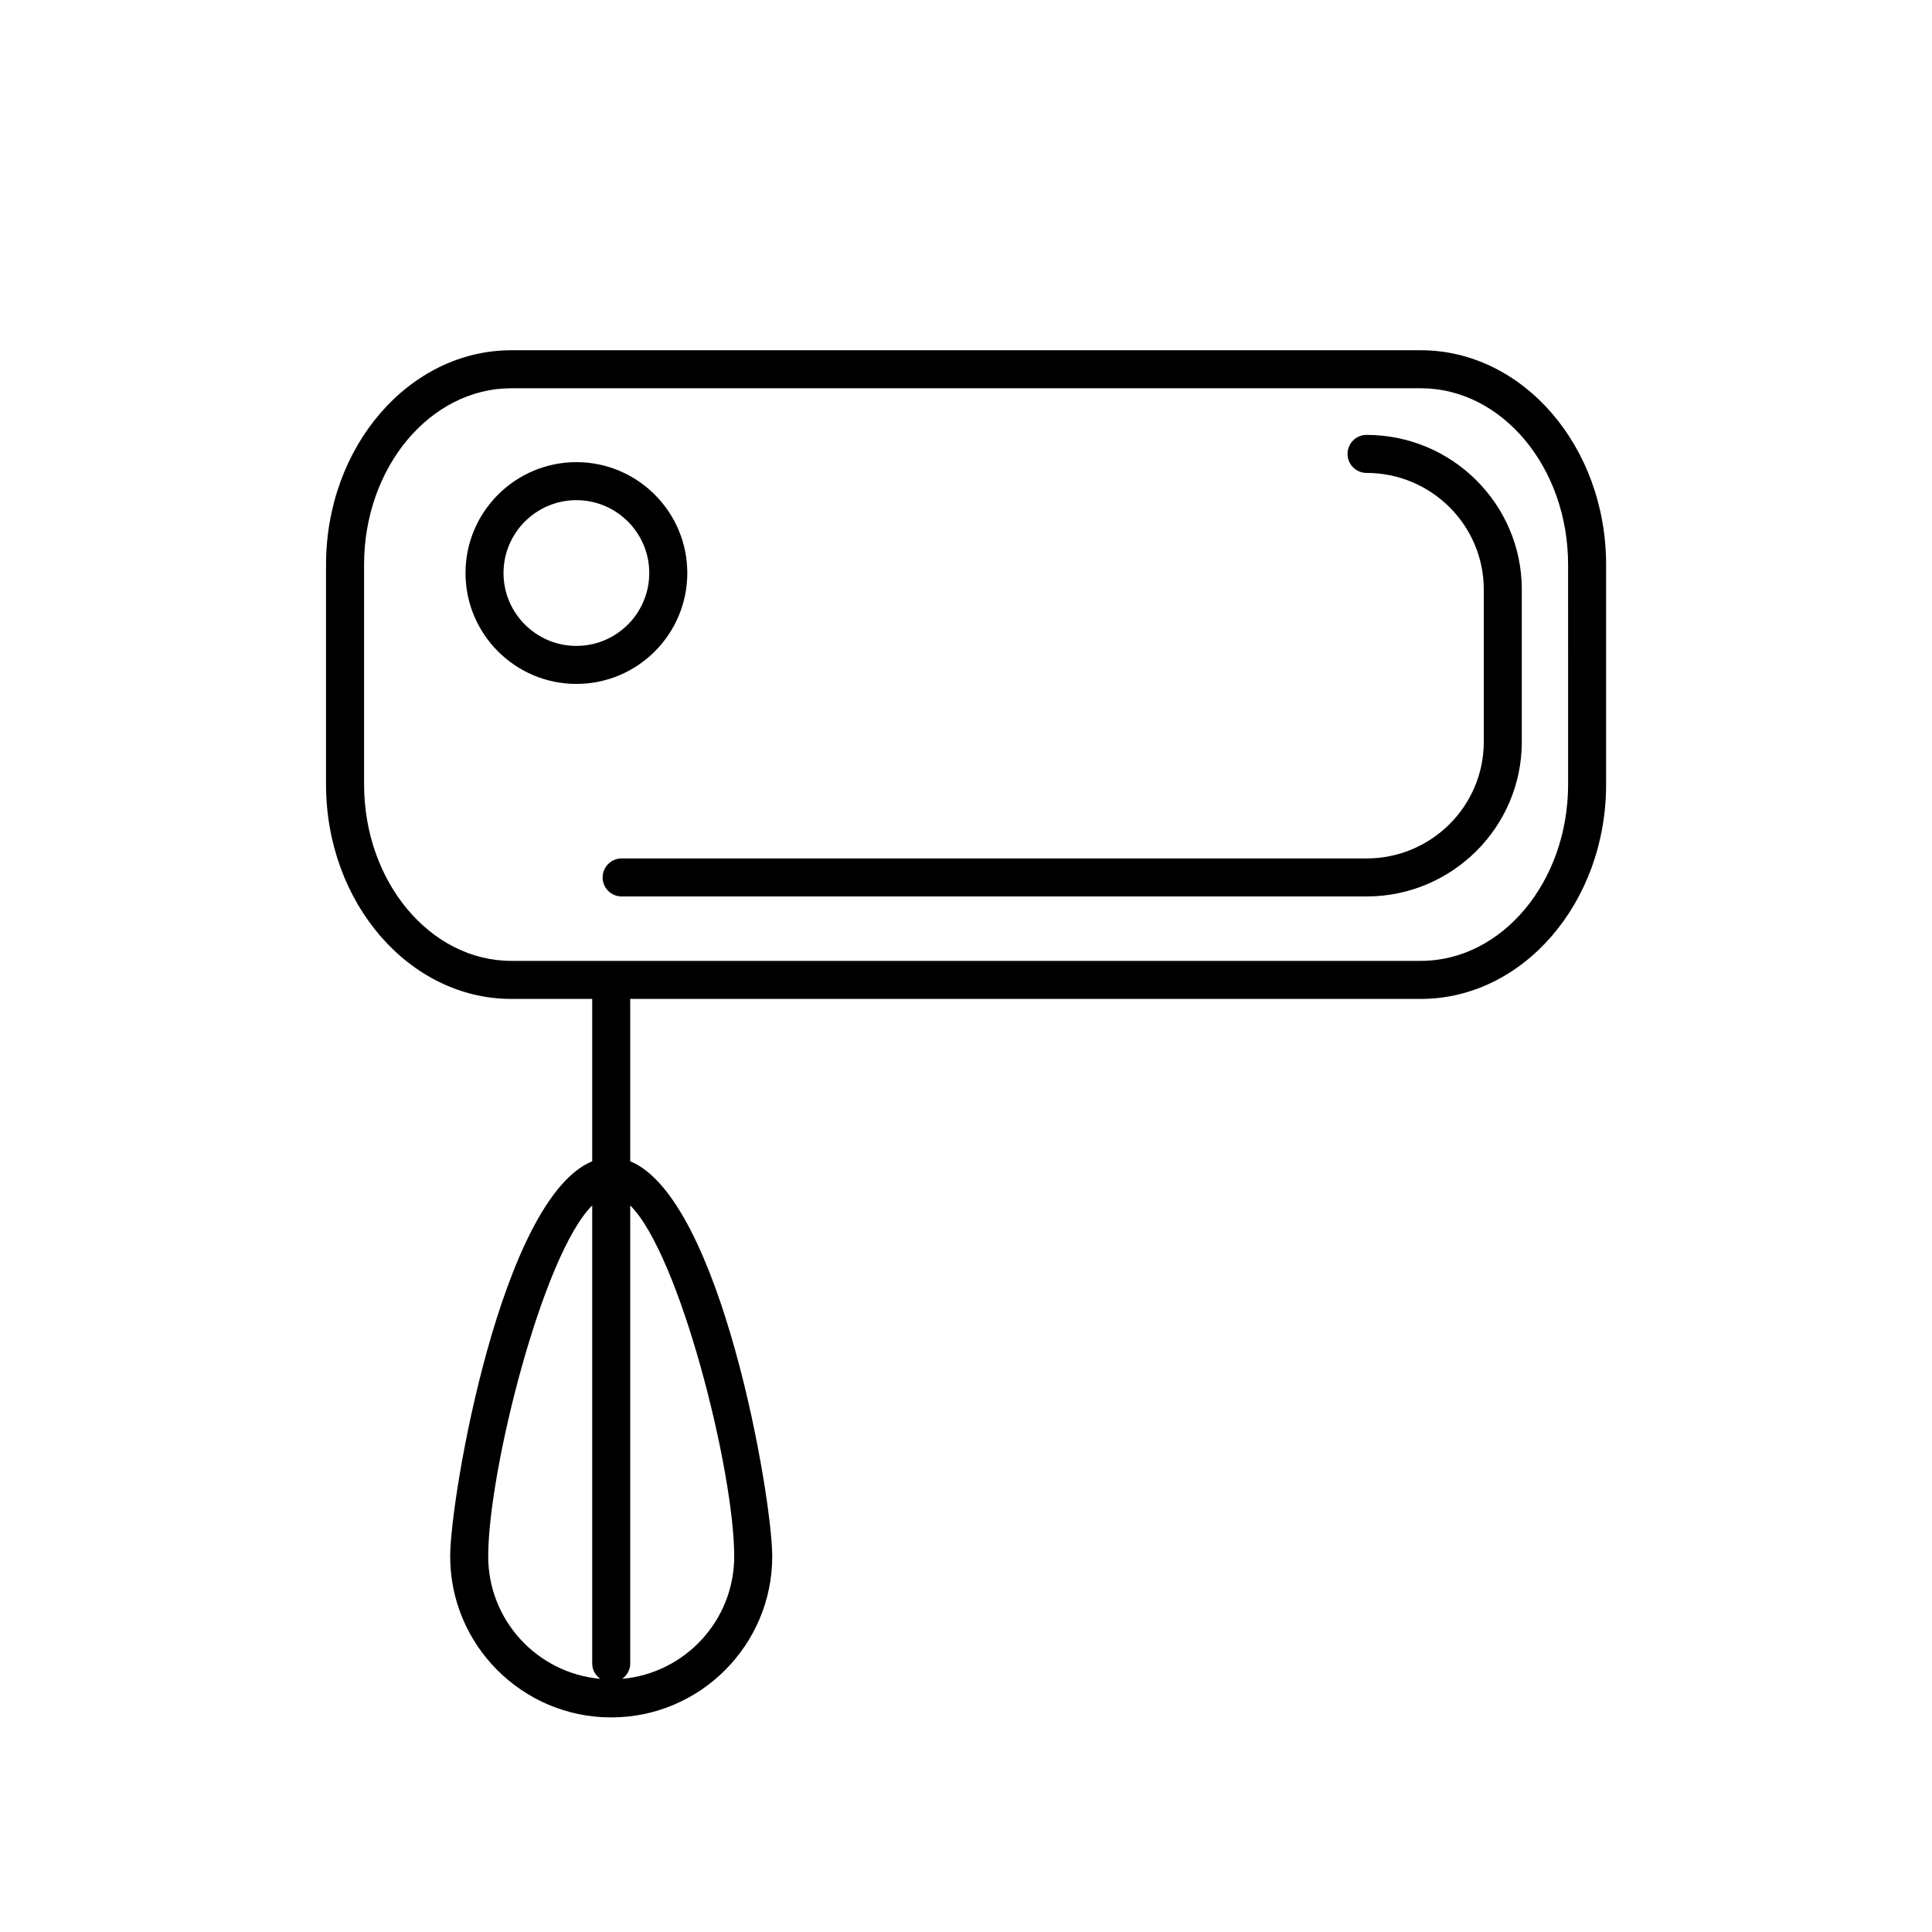
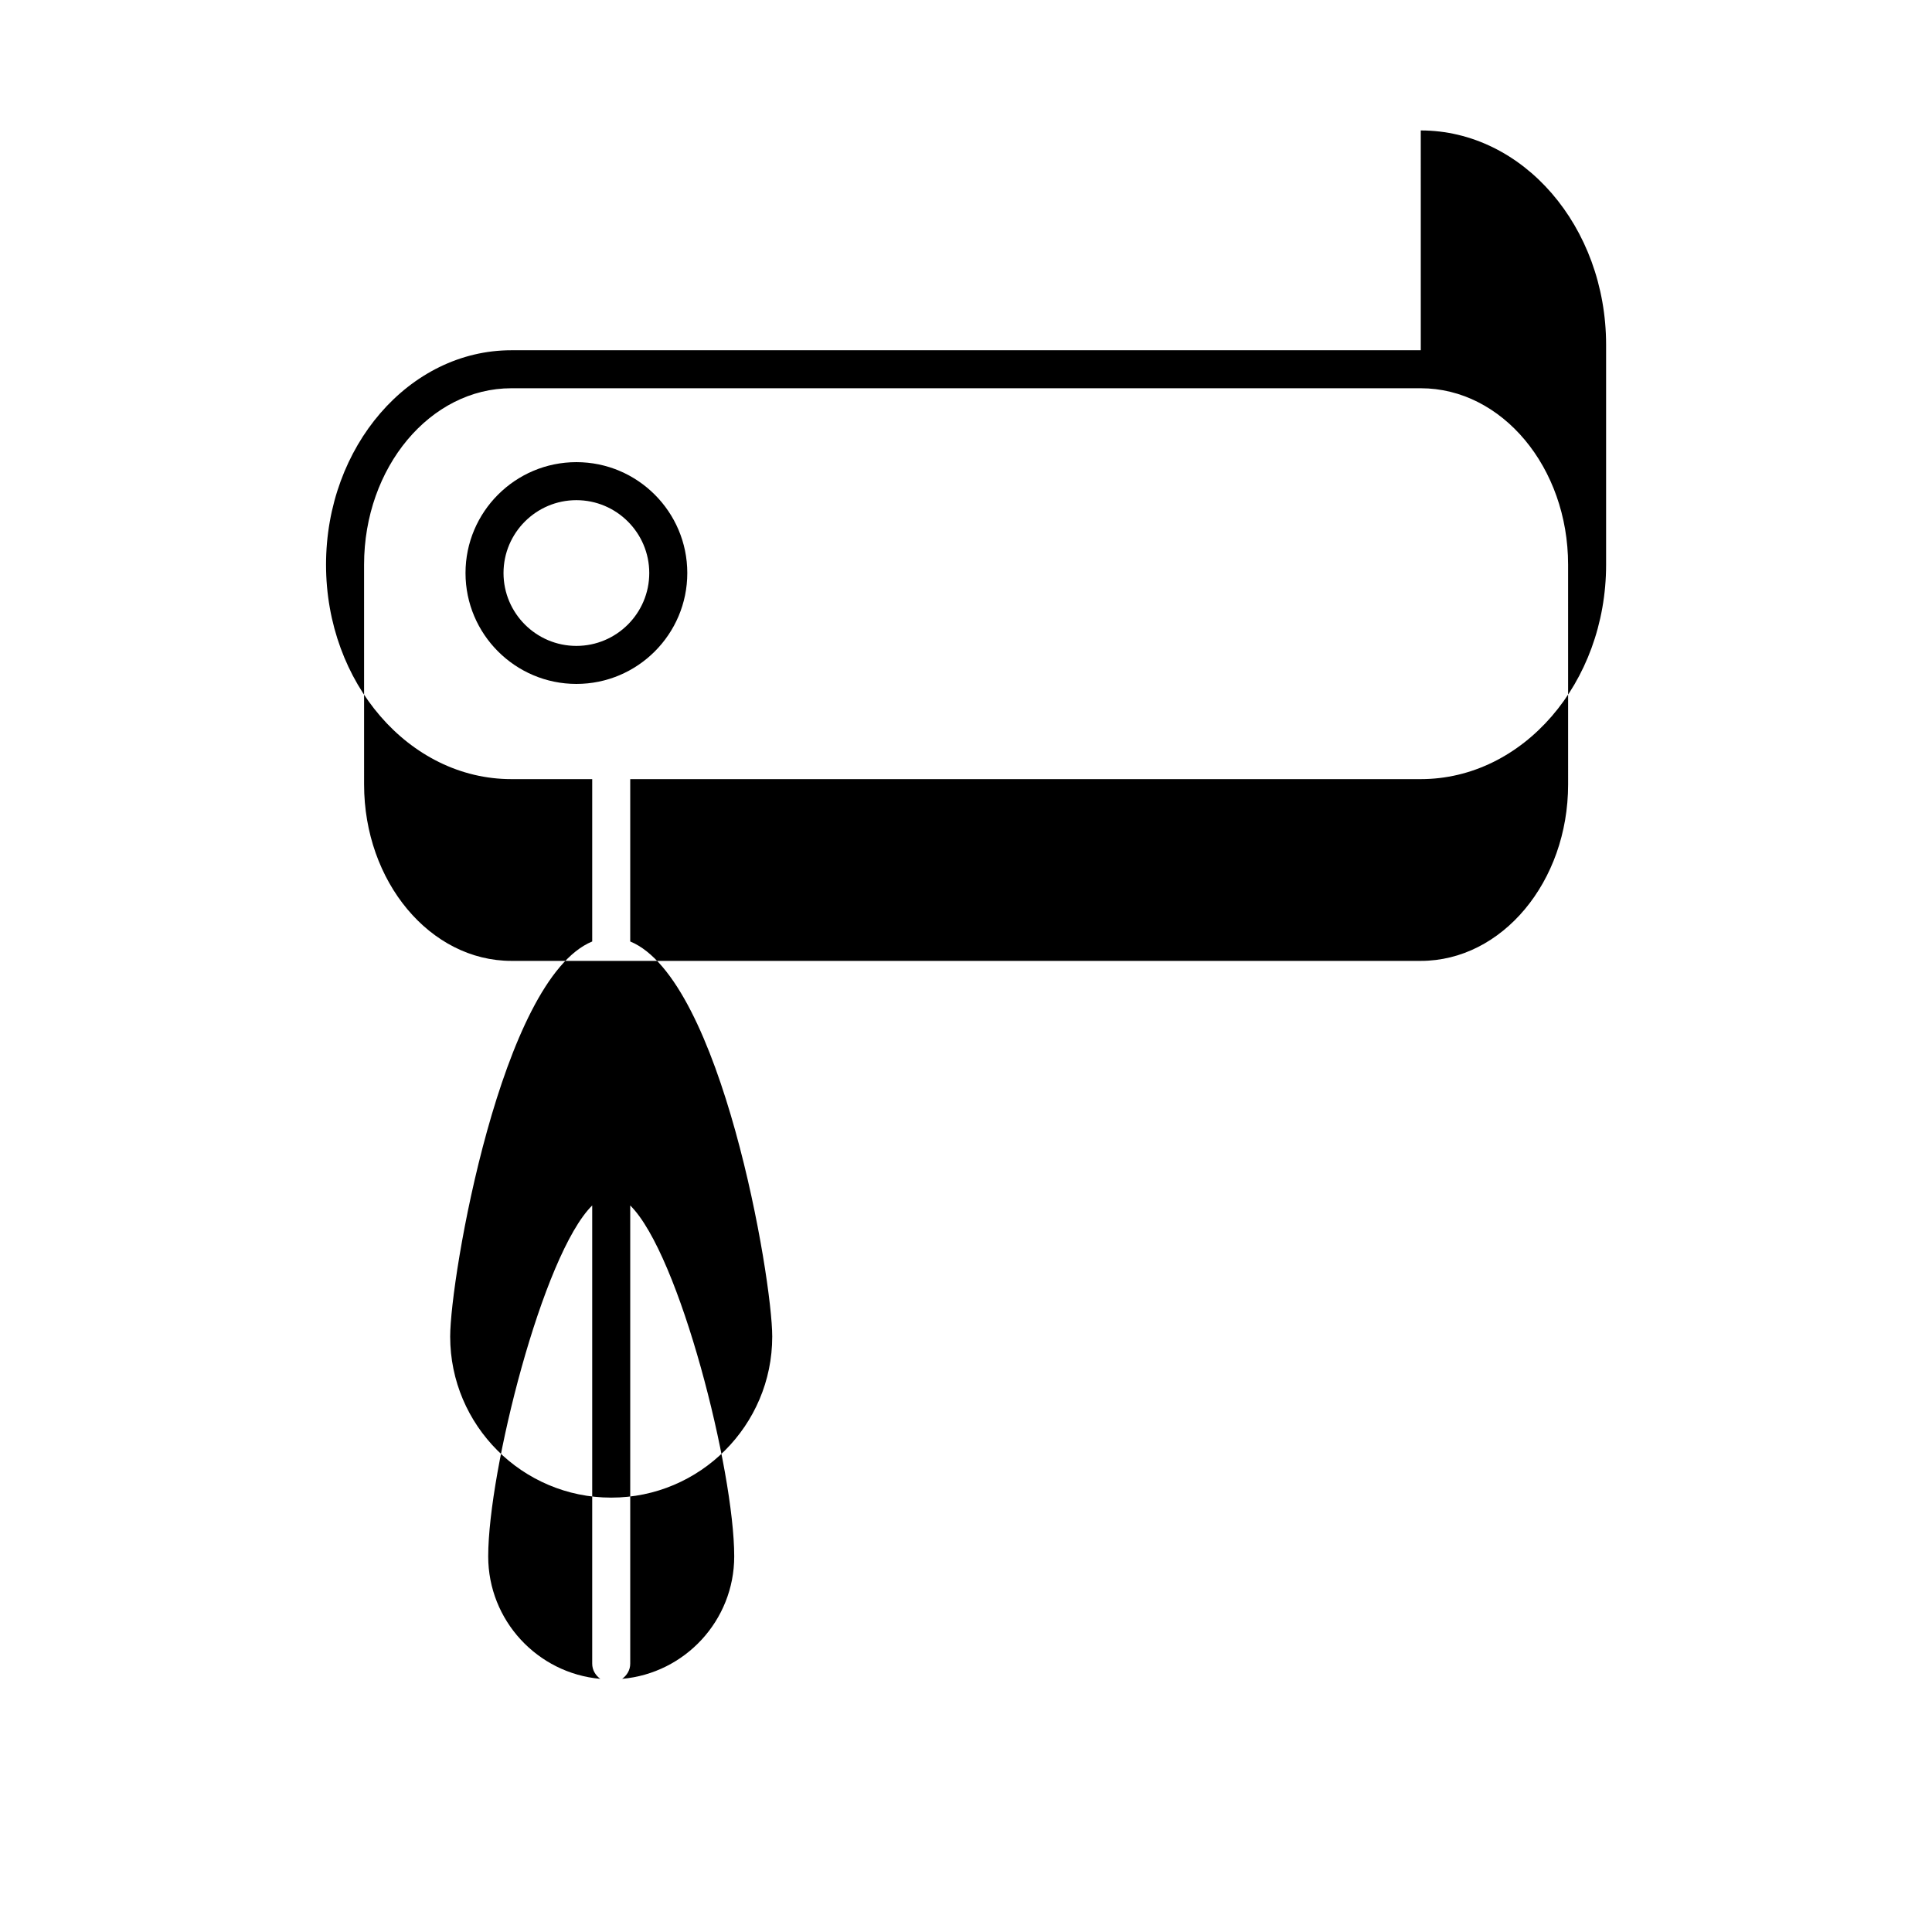
<svg xmlns="http://www.w3.org/2000/svg" fill="#000000" width="800px" height="800px" version="1.1" viewBox="144 144 512 512">
  <g>
-     <path d="m520.52 236.82h-241c-27.086 0-49.117 25.496-49.117 56.828v58.25c0 31.336 22.031 56.828 49.117 56.828h21.422v43.023c-24.141 9.965-37.641 89.168-37.641 104.71 0 23.531 19.145 42.676 42.676 42.676 23.527 0 42.672-19.145 42.672-42.676 0-15.539-13.496-94.746-37.633-104.71v-43.023h209.5c27.086 0 49.117-25.496 49.117-56.828v-58.246c0-31.336-22.031-56.832-49.117-56.832zm-247.14 319.64c0-22.652 14.449-80.031 27.562-93.004v121.44c0 1.684 0.875 3.094 2.141 4.012-16.625-1.469-29.703-15.449-29.703-32.449zm65.195 0c0 17-13.078 30.98-29.699 32.449 1.266-0.918 2.141-2.328 2.141-4.012v-121.44c13.105 12.98 27.559 70.352 27.559 93.004zm220.99-204.57c0 25.781-17.516 46.754-39.039 46.754h-241c-21.523 0-39.039-20.973-39.039-46.754l-0.004-58.246c0-25.781 17.516-46.754 39.039-46.754h241c21.523 0 39.039 20.973 39.039 46.754z" />
+     <path d="m520.52 236.82h-241c-27.086 0-49.117 25.496-49.117 56.828c0 31.336 22.031 56.828 49.117 56.828h21.422v43.023c-24.141 9.965-37.641 89.168-37.641 104.71 0 23.531 19.145 42.676 42.676 42.676 23.527 0 42.672-19.145 42.672-42.676 0-15.539-13.496-94.746-37.633-104.71v-43.023h209.5c27.086 0 49.117-25.496 49.117-56.828v-58.246c0-31.336-22.031-56.832-49.117-56.832zm-247.14 319.64c0-22.652 14.449-80.031 27.562-93.004v121.44c0 1.684 0.875 3.094 2.141 4.012-16.625-1.469-29.703-15.449-29.703-32.449zm65.195 0c0 17-13.078 30.98-29.699 32.449 1.266-0.918 2.141-2.328 2.141-4.012v-121.44c13.105 12.98 27.559 70.352 27.559 93.004zm220.99-204.57c0 25.781-17.516 46.754-39.039 46.754h-241c-21.523 0-39.039-20.973-39.039-46.754l-0.004-58.246c0-25.781 17.516-46.754 39.039-46.754h241c21.523 0 39.039 20.973 39.039 46.754z" />
    <path d="m326.14 295.86c0-16.207-13.18-29.387-29.387-29.387s-29.387 13.18-29.387 29.387 13.18 29.387 29.387 29.387c16.207 0.004 29.387-13.176 29.387-29.387zm-29.391 19.312c-10.645 0-19.312-8.664-19.312-19.312 0-10.645 8.664-19.312 19.312-19.312 10.645 0 19.312 8.664 19.312 19.312s-8.664 19.312-19.312 19.312z" />
-     <path d="m506.15 259.25c-2.785 0-5.039 2.254-5.039 5.039 0 2.785 2.254 5.039 5.039 5.039 17.129 0 31.066 13.852 31.066 30.879v40.402c0 17.035-13.934 30.887-31.066 30.887l-197.41-0.004c-2.785 0-5.039 2.254-5.039 5.039s2.254 5.039 5.039 5.039h197.41c22.688 0 41.141-18.375 41.141-40.965v-40.402c0-22.578-18.457-40.953-41.141-40.953z" />
  </g>
</svg>